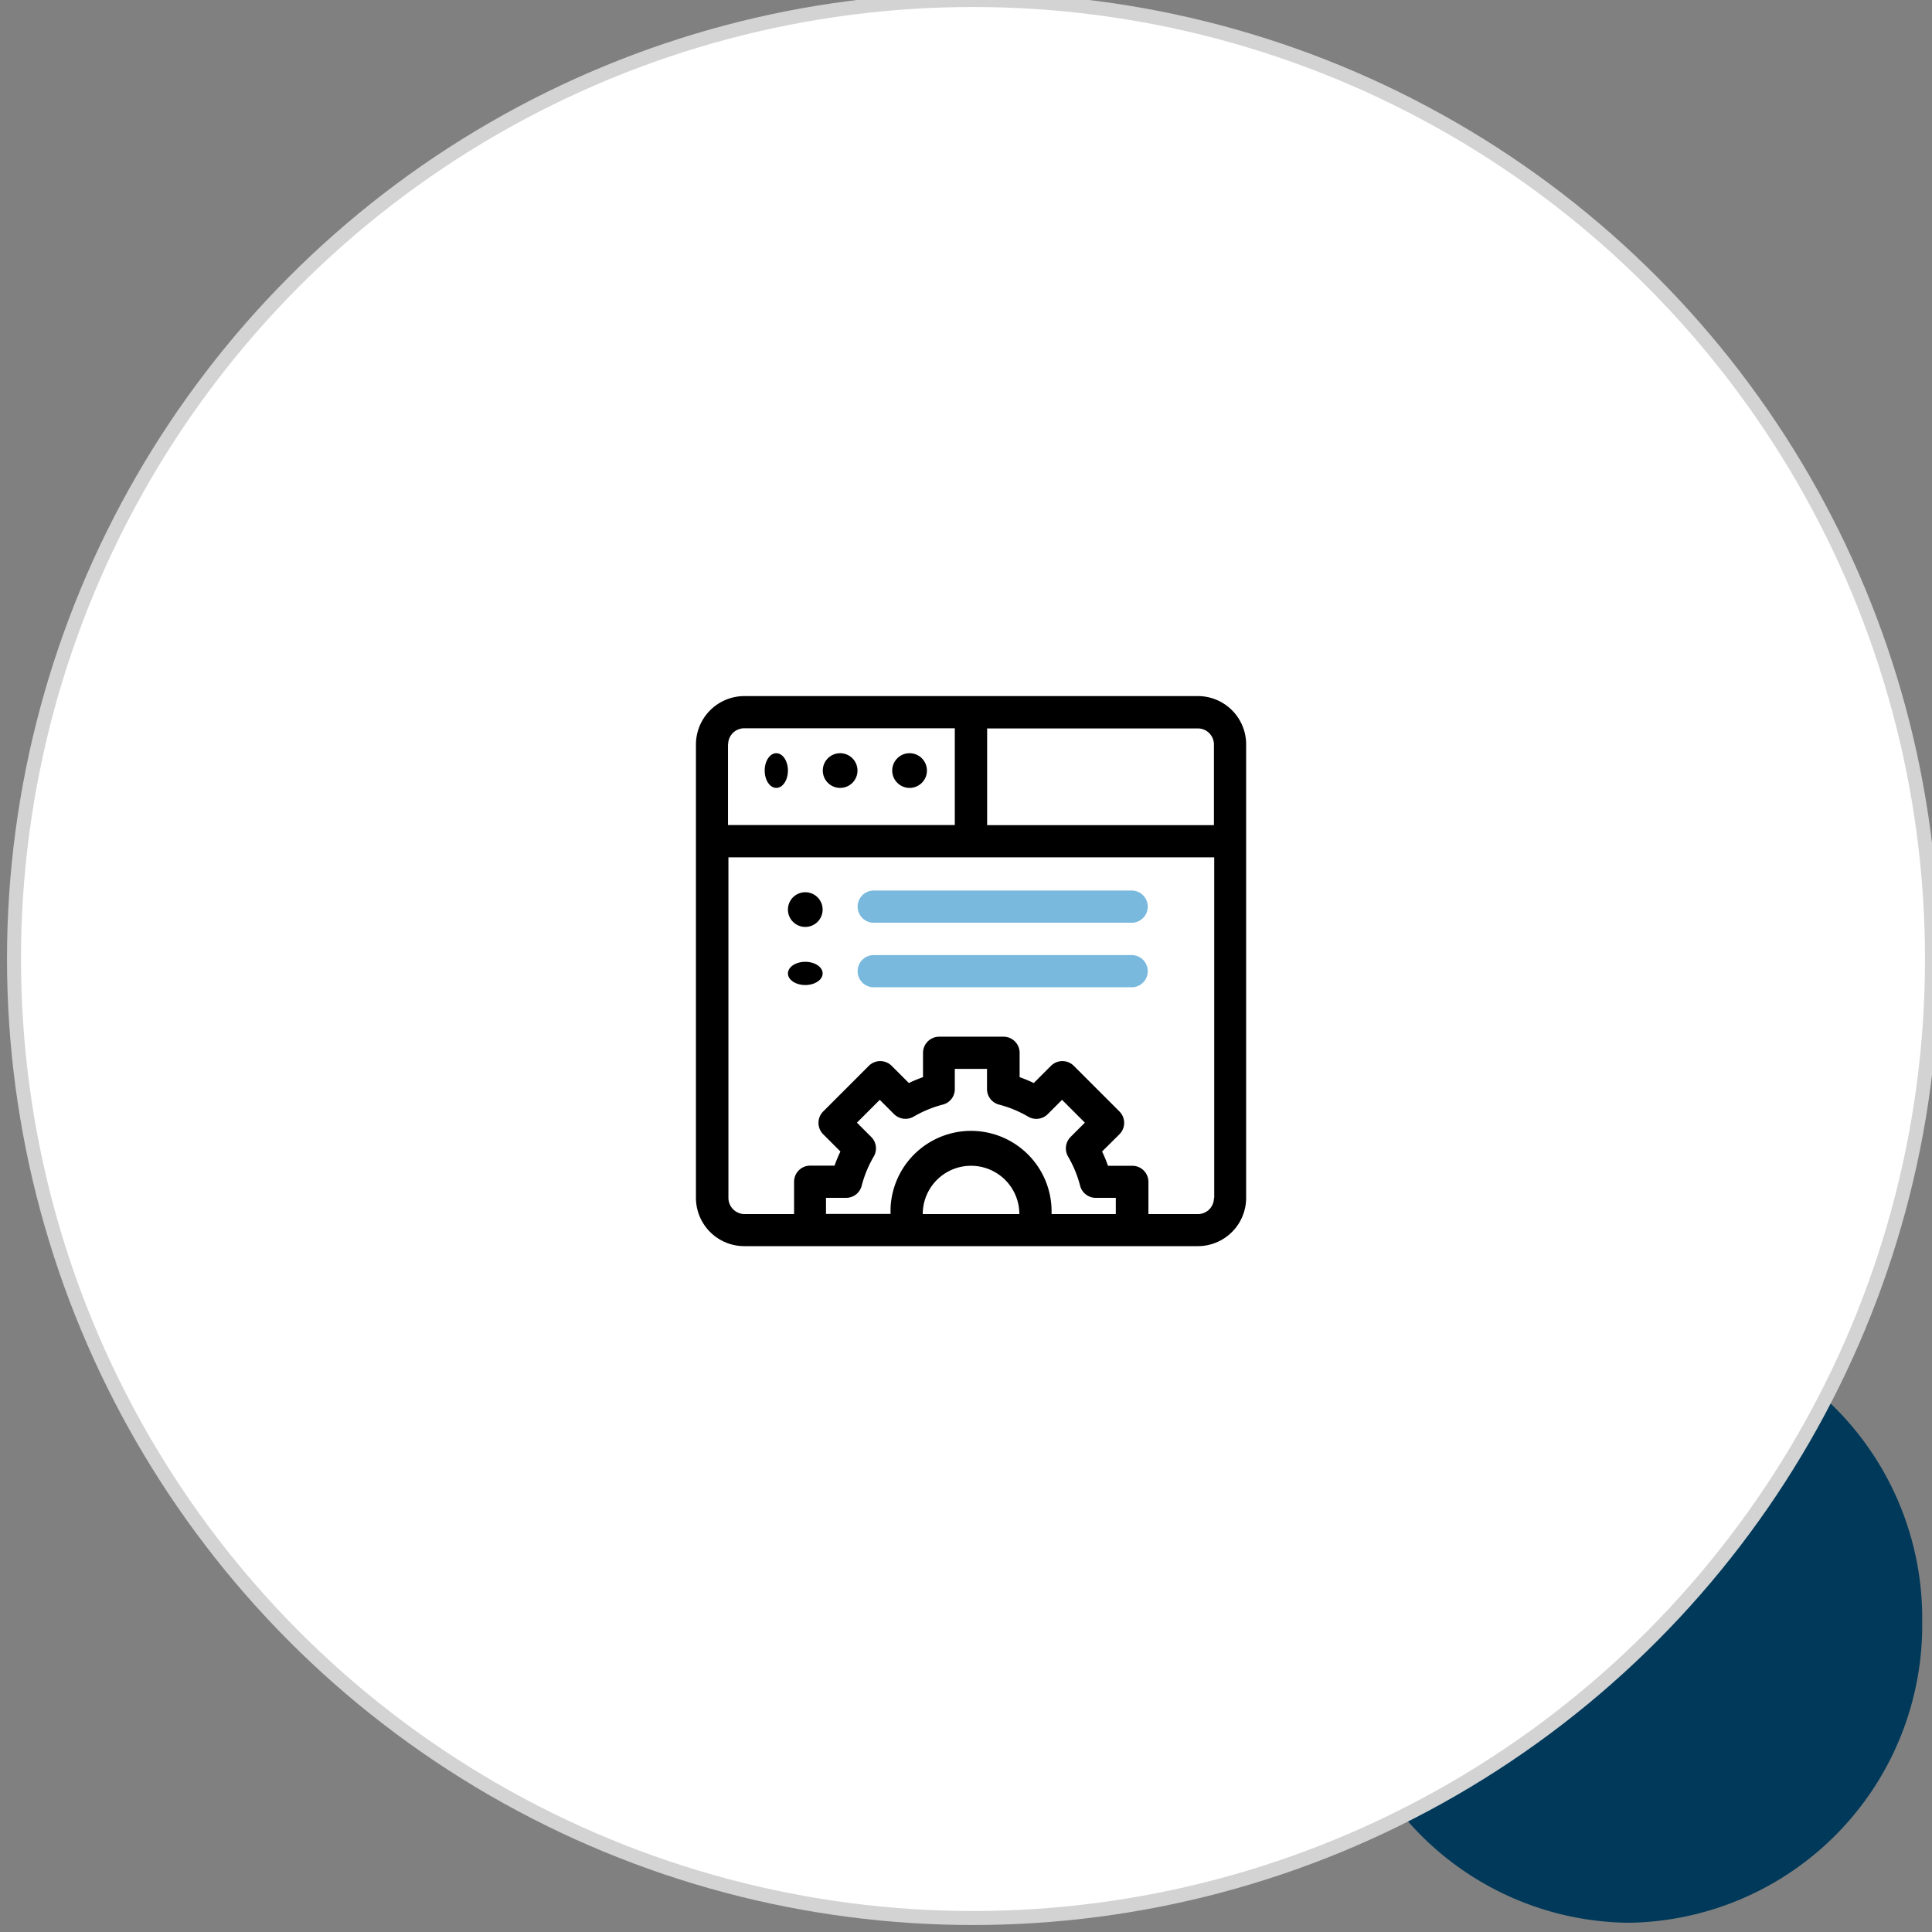
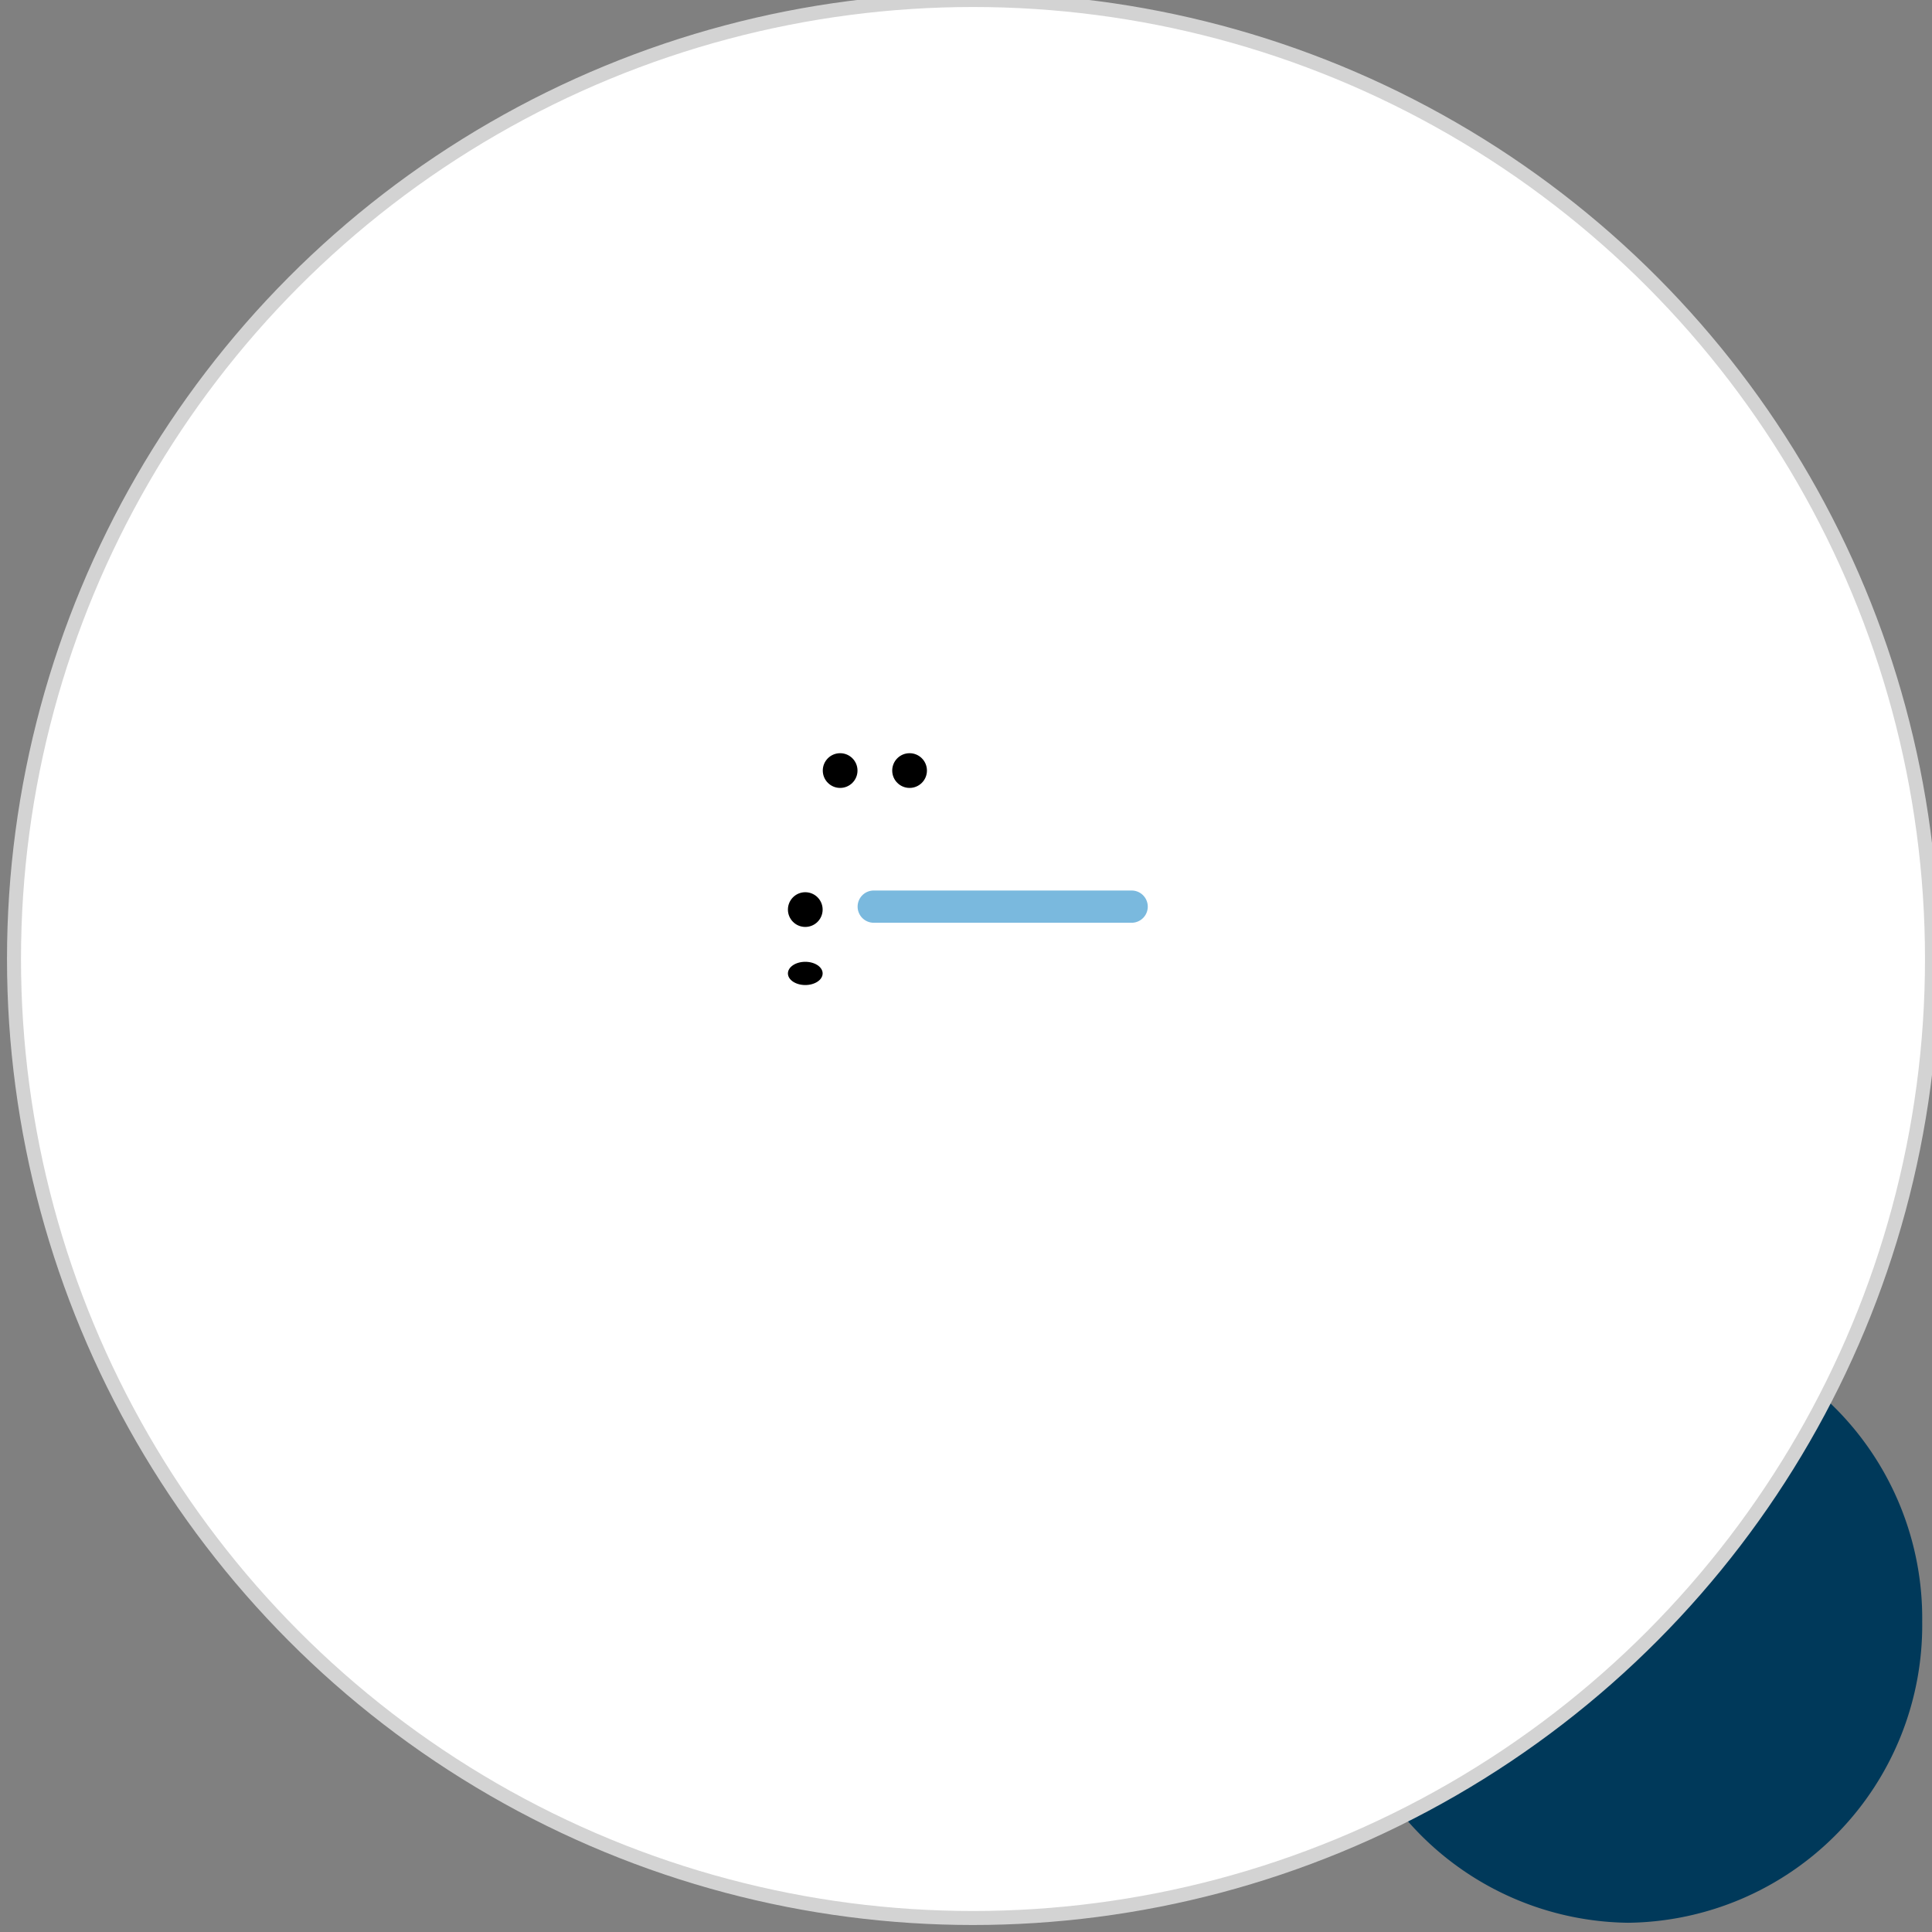
<svg xmlns="http://www.w3.org/2000/svg" id="wikipedia-editing-01" width="138" height="138" viewBox="0 0 138 138">
  <rect x="0" y="0" width="138" height="138" fill="#808080" stroke="none" />
  <defs>
    <clipPath id="clip-path">
      <rect id="Rectangle_717" data-name="Rectangle 717" width="138" height="138" fill="none" />
    </clipPath>
  </defs>
  <path id="Ellipse_6" d="M21,0A21.254,21.254,0,0,1,42,21.5,21.254,21.254,0,0,1,21,43,21.254,21.254,0,0,1,0,21.5,21.254,21.254,0,0,1,21,0Z" transform="translate(95.3 94.34)" fill="#00395a" />
  <g id="Group_3853" data-name="Group 3853" clip-path="url(#clip-path)">
    <g id="Reputation_Management">
      <circle id="Ellipse_3" cx="68.5" cy="68.5" r="68.5" transform="translate(1)" fill="#fff" stroke="#d3d3d3" stroke-width="1" />
      <g id="browser_840124">
        <g id="Group_6">
          <g id="Group_5">
-             <path id="Path_31" d="M85.56,49.72H53.17a3.465,3.465,0,0,0-3.46,3.45V85.56a3.453,3.453,0,0,0,3.46,3.45H85.56a3.45,3.45,0,0,0,3.45-3.45V53.17a3.45,3.45,0,0,0-3.45-3.45ZM52.01,53.17a1.15,1.15,0,0,1,1.15-1.15H68.2v6.91H52V53.17Zm13.9,33.55a3.45,3.45,0,0,1,6.9,0h-6.9Zm13.81,0H75.11a5.753,5.753,0,1,0-11.5-.38v.37H59V85.56h1.44a1.144,1.144,0,0,0,1.11-.87,8.23,8.23,0,0,1,.86-2.08,1.151,1.151,0,0,0-.18-1.4l-1.02-1.02,1.63-1.63,1.02,1.02a1.165,1.165,0,0,0,1.4.18,8.23,8.23,0,0,1,2.08-.86,1.133,1.133,0,0,0,.86-1.11V76.35h2.3v1.44a1.147,1.147,0,0,0,.86,1.11,8.23,8.23,0,0,1,2.08.86,1.151,1.151,0,0,0,1.4-.18l1.02-1.02,1.63,1.63-1.02,1.02a1.165,1.165,0,0,0-.18,1.4,8.23,8.23,0,0,1,.86,2.08,1.153,1.153,0,0,0,1.11.87H79.7v1.16h0Zm6.99-1.15a1.144,1.144,0,0,1-1.15,1.15H82.03v-2.3a1.15,1.15,0,0,0-1.15-1.15H79.14a9.1,9.1,0,0,0-.42-1.02l1.24-1.23a1.153,1.153,0,0,0,0-1.63h0L76.7,76.13a1.153,1.153,0,0,0-1.63,0h0l-1.23,1.23a9.787,9.787,0,0,0-1.01-.42V75.2a1.15,1.15,0,0,0-1.15-1.15h-4.6a1.157,1.157,0,0,0-1.15,1.15v1.74a8.95,8.95,0,0,0-1.01.42l-1.23-1.23a1.153,1.153,0,0,0-1.63,0h0L58.8,79.39a1.153,1.153,0,0,0,0,1.63h0l1.23,1.23a9.789,9.789,0,0,0-.42,1.01H57.87a1.15,1.15,0,0,0-1.15,1.15h0v2.31H53.19a1.159,1.159,0,0,1-1.16-1.15h0V61.24h34.7V85.57Zm0-26.63H70.51V52.03H85.56a1.15,1.15,0,0,1,1.15,1.15h0v5.76Z" />
-           </g>
+             </g>
        </g>
        <g id="Group_8">
          <g id="Group_7">
-             <ellipse id="Ellipse_8" cx="0.83" cy="1.24" rx="0.83" ry="1.24" transform="translate(54.62 53.8)" />
-           </g>
+             </g>
        </g>
        <g id="Group_10">
          <g id="Group_9">
            <circle id="Ellipse_9" cx="1.24" cy="1.24" r="1.24" transform="translate(56.28 63.73)" />
          </g>
        </g>
        <g id="Group_12">
          <g id="Group_11">
            <ellipse id="Ellipse_10" cx="1.24" cy="0.83" rx="1.24" ry="0.83" transform="translate(56.28 68.7)" />
          </g>
        </g>
        <g id="Group_14">
          <g id="Group_13">
            <circle id="Ellipse_11" cx="1.24" cy="1.24" r="1.24" transform="translate(58.77 53.8)" />
          </g>
        </g>
        <g id="Group_16">
          <g id="Group_15">
            <circle id="Ellipse_12" cx="1.24" cy="1.24" r="1.24" transform="translate(63.73 53.8)" />
          </g>
        </g>
        <g id="Group_18">
          <g id="Group_17">
            <path id="Path_32" d="M80.88,63.61H62.46a1.151,1.151,0,1,0-.1,2.3H80.88a1.151,1.151,0,0,0,0-2.3Z" fill="#7ab9de" />
          </g>
        </g>
        <g id="Group_20">
          <g id="Group_19">
-             <path id="Path_33" d="M80.88,68.22H62.46a1.151,1.151,0,1,0-.1,2.3H80.88a1.151,1.151,0,0,0,0-2.3Z" fill="#7ab9de" />
-           </g>
+             </g>
        </g>
      </g>
    </g>
  </g>
</svg>